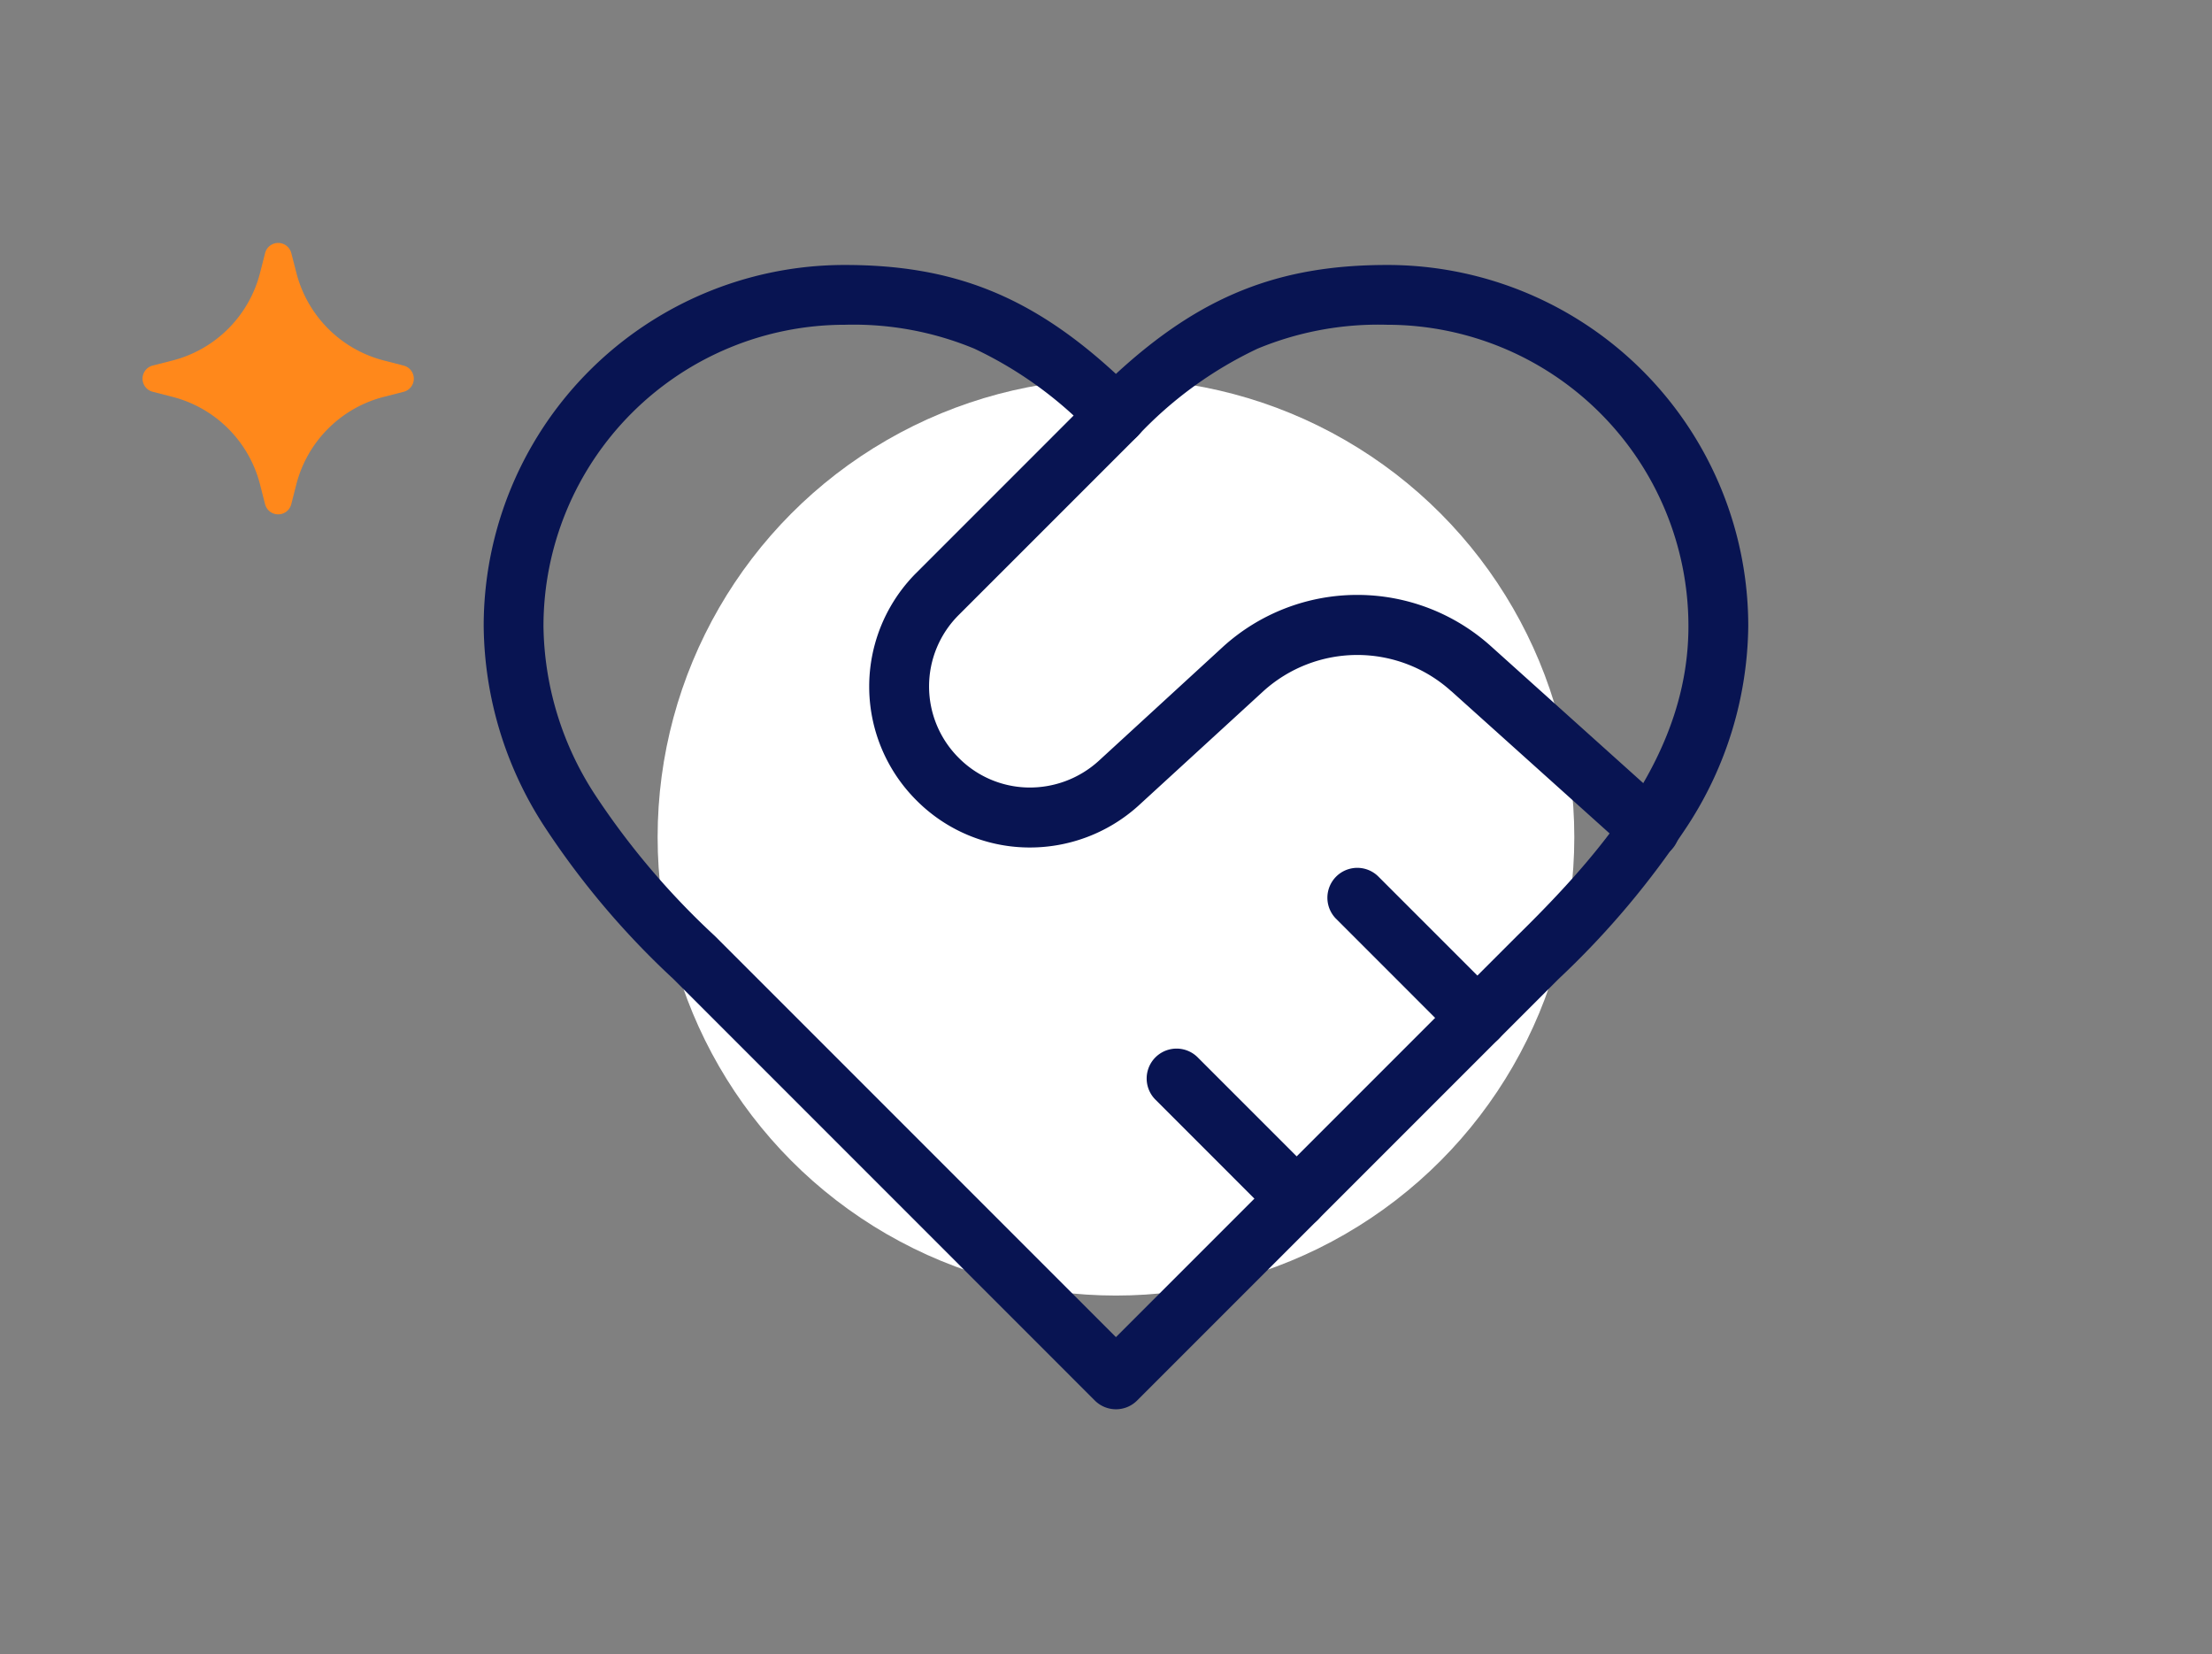
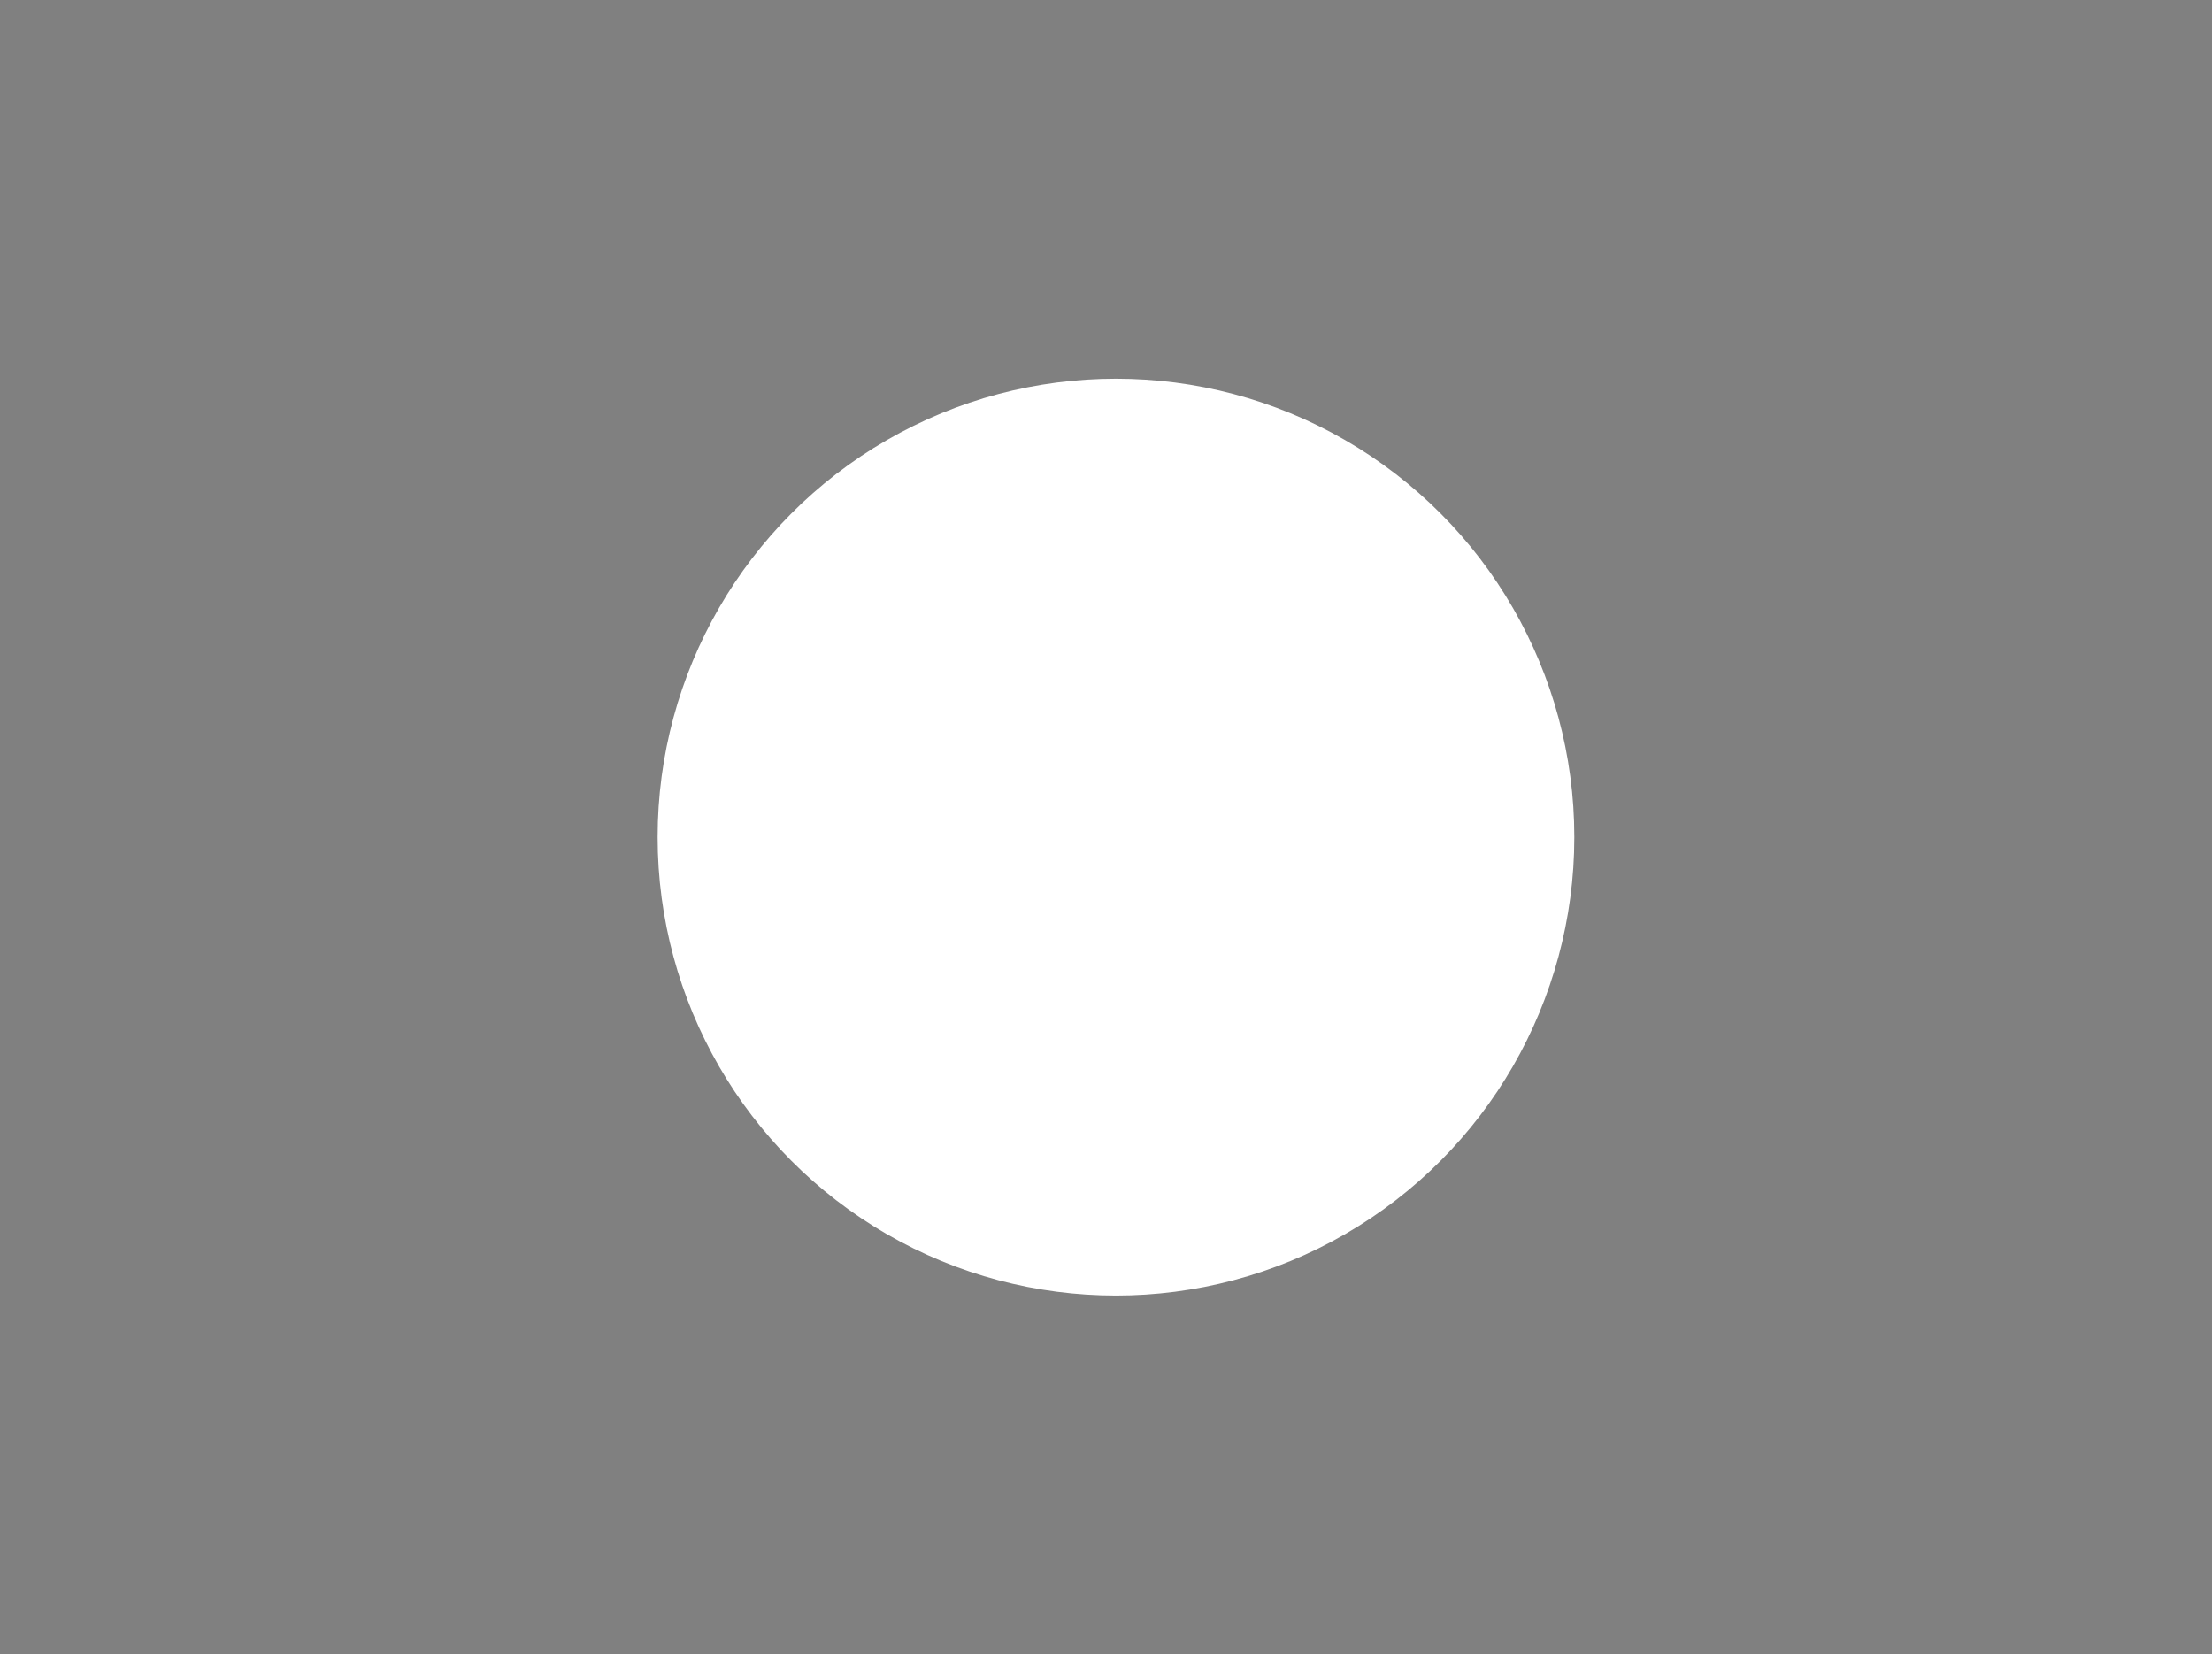
<svg xmlns="http://www.w3.org/2000/svg" width="111" height="83" viewBox="0 0 111 83">
  <rect x="0" y="0" width="111" height="83" fill="#808080" stroke="none" />
  <defs>
    <clipPath id="clip-icon-seminaire">
      <rect width="111" height="83" />
    </clipPath>
  </defs>
  <g id="icon-seminaire" clip-path="url(#clip-icon-seminaire)">
    <circle id="Ellipse_99" data-name="Ellipse 99" cx="23" cy="23" r="23" transform="translate(33 19)" fill="#fff" />
-     <path id="Tracé_8003" data-name="Tracé 8003" d="M6.153.511,5.9,1.5A6.1,6.1,0,0,1,1.5,5.9l-.986.251a.679.679,0,0,0,0,1.316L1.5,7.72a6.1,6.1,0,0,1,4.4,4.4l.251.986a.679.679,0,0,0,1.316,0l.251-.986a6.1,6.1,0,0,1,4.4-4.4l.986-.251a.679.679,0,0,0,0-1.316L12.123,5.9a6.1,6.1,0,0,1-4.4-4.4L7.468.511a.679.679,0,0,0-1.316,0" transform="translate(7.15 12.189)" fill="#ff881b" />
    <g id="Groupe_6982" data-name="Groupe 6982" transform="translate(23.772 11.794)">
-       <path id="Tracé_8125" data-name="Tracé 8125" d="M32.228,58.911a1.5,1.5,0,0,1-1.061-.439L10.017,37.321a41.28,41.28,0,0,1-6.457-7.628A18.712,18.712,0,0,1,.5,19.626,18.112,18.112,0,0,1,18.626,1.5c5.436,0,9.358,1.551,13.6,5.465C36.473,3.051,40.4,1.5,45.831,1.5A18.112,18.112,0,0,1,63.957,19.626a18.655,18.655,0,0,1-3.072,10.046,42.839,42.839,0,0,1-6.442,7.646L33.289,58.472A1.5,1.5,0,0,1,32.228,58.911ZM18.626,4.5A15.126,15.126,0,0,0,3.5,19.626a15.8,15.8,0,0,0,2.608,8.485,38.541,38.541,0,0,0,6,7.062l.018.018,20.1,20.1,20.1-20.1.011-.011c4.476-4.386,8.618-9.306,8.618-15.554A15.126,15.126,0,0,0,45.831,4.5a15.816,15.816,0,0,0-6.5,1.2,19.894,19.894,0,0,0-6.045,4.409,1.5,1.5,0,0,1-2.121,0A19.894,19.894,0,0,0,25.123,5.7,15.816,15.816,0,0,0,18.626,4.5Z" transform="translate(0 0)" fill="#081452" />
-       <path id="Tracé_8126" data-name="Tracé 8126" d="M46.066,27.267a1.494,1.494,0,0,1-1-.384l-8.948-8.041-.005,0a7.024,7.024,0,0,0-9.437,0L20.42,24.575l-.013.012a8.123,8.123,0,0,1-5.627,2.091,8.014,8.014,0,0,1-5.5-2.356,8.06,8.06,0,0,1,0-11.435l8.947-8.947a1.5,1.5,0,1,1,2.121,2.121L11.4,15.008l0,0a5.06,5.06,0,0,0,0,7.181l0,0a5.027,5.027,0,0,0,3.452,1.481,5.134,5.134,0,0,0,3.549-1.32l6.251-5.737.006-.006a10.024,10.024,0,0,1,13.47,0l8.945,8.039a1.5,1.5,0,0,1-1,2.616Z" transform="translate(12.944 4.046)" fill="#081452" />
-       <path id="Tracé_8127" data-name="Tracé 8127" d="M22.046,20.546a1.5,1.5,0,0,1-1.061-.439l-6.046-6.046a1.5,1.5,0,0,1,2.121-2.121l6.046,6.046a1.5,1.5,0,0,1-1.061,2.561Z" transform="translate(28.32 20.228)" fill="#081452" />
-       <path id="Tracé_8128" data-name="Tracé 8128" d="M19.046,23.546a1.5,1.5,0,0,1-1.061-.439l-6.046-6.046a1.5,1.5,0,0,1,2.121-2.121l6.046,6.046a1.5,1.5,0,0,1-1.061,2.561Z" transform="translate(22.251 26.297)" fill="#081452" />
-     </g>
+       </g>
  </g>
</svg>